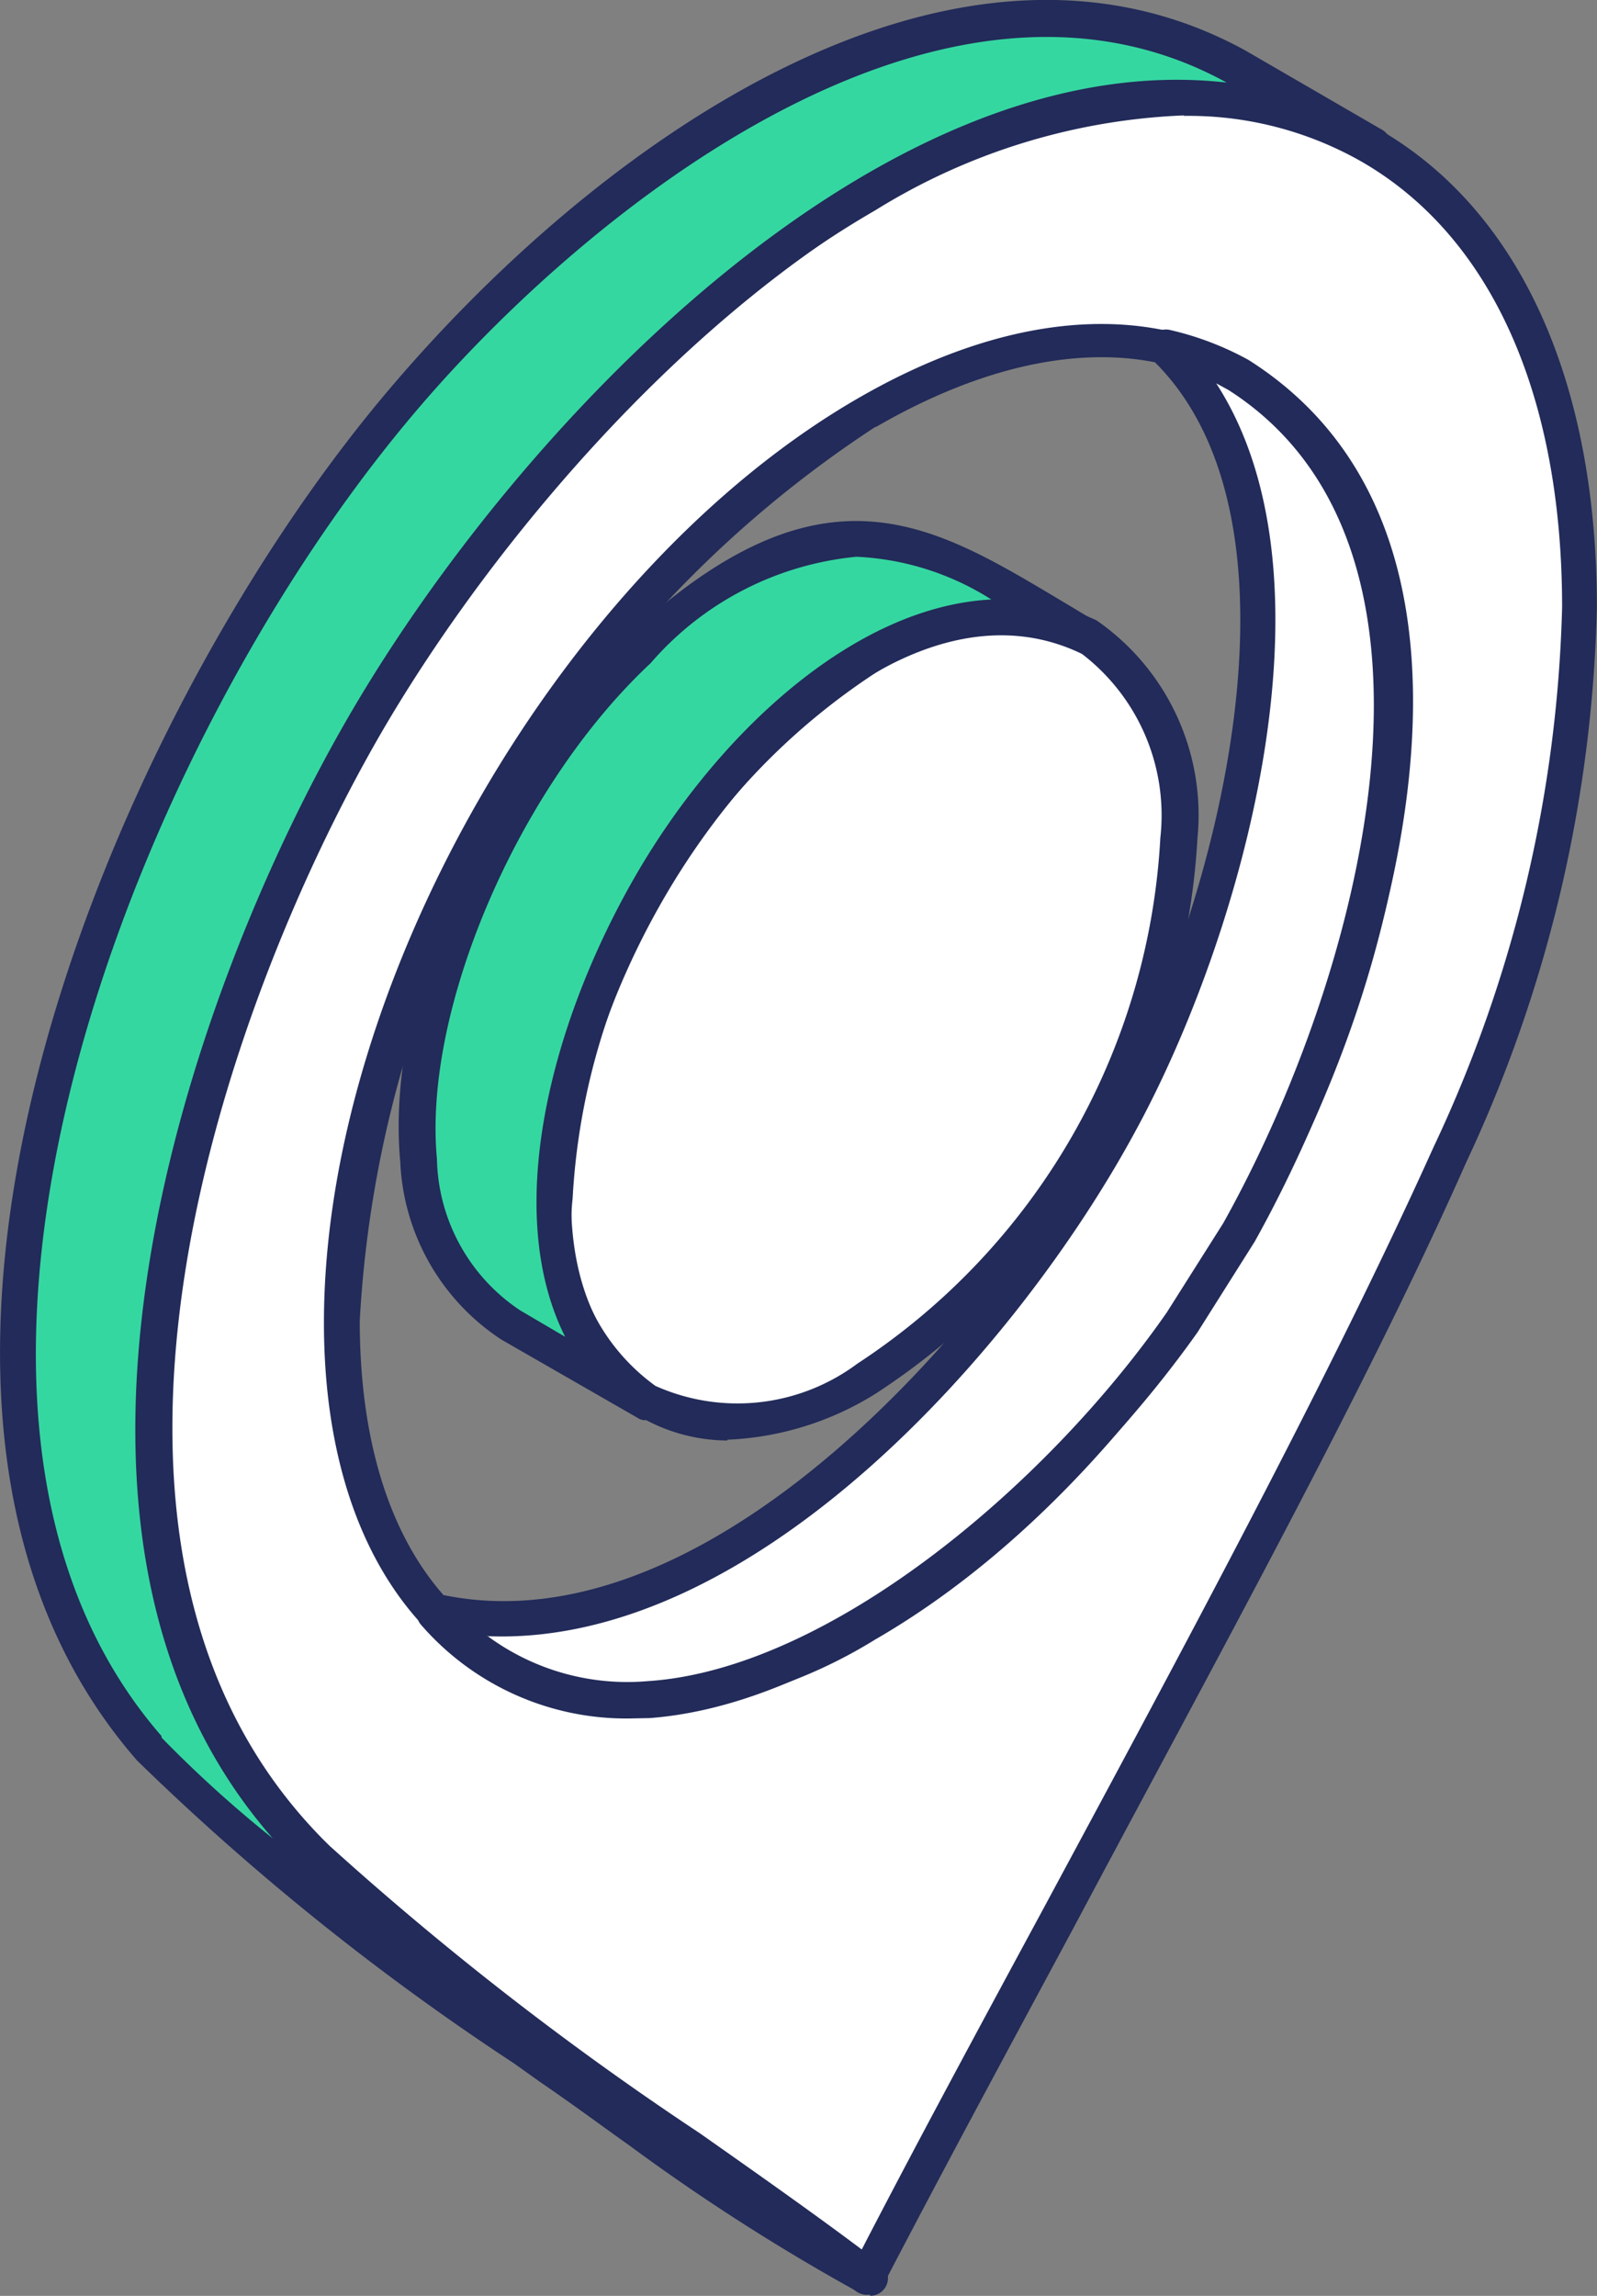
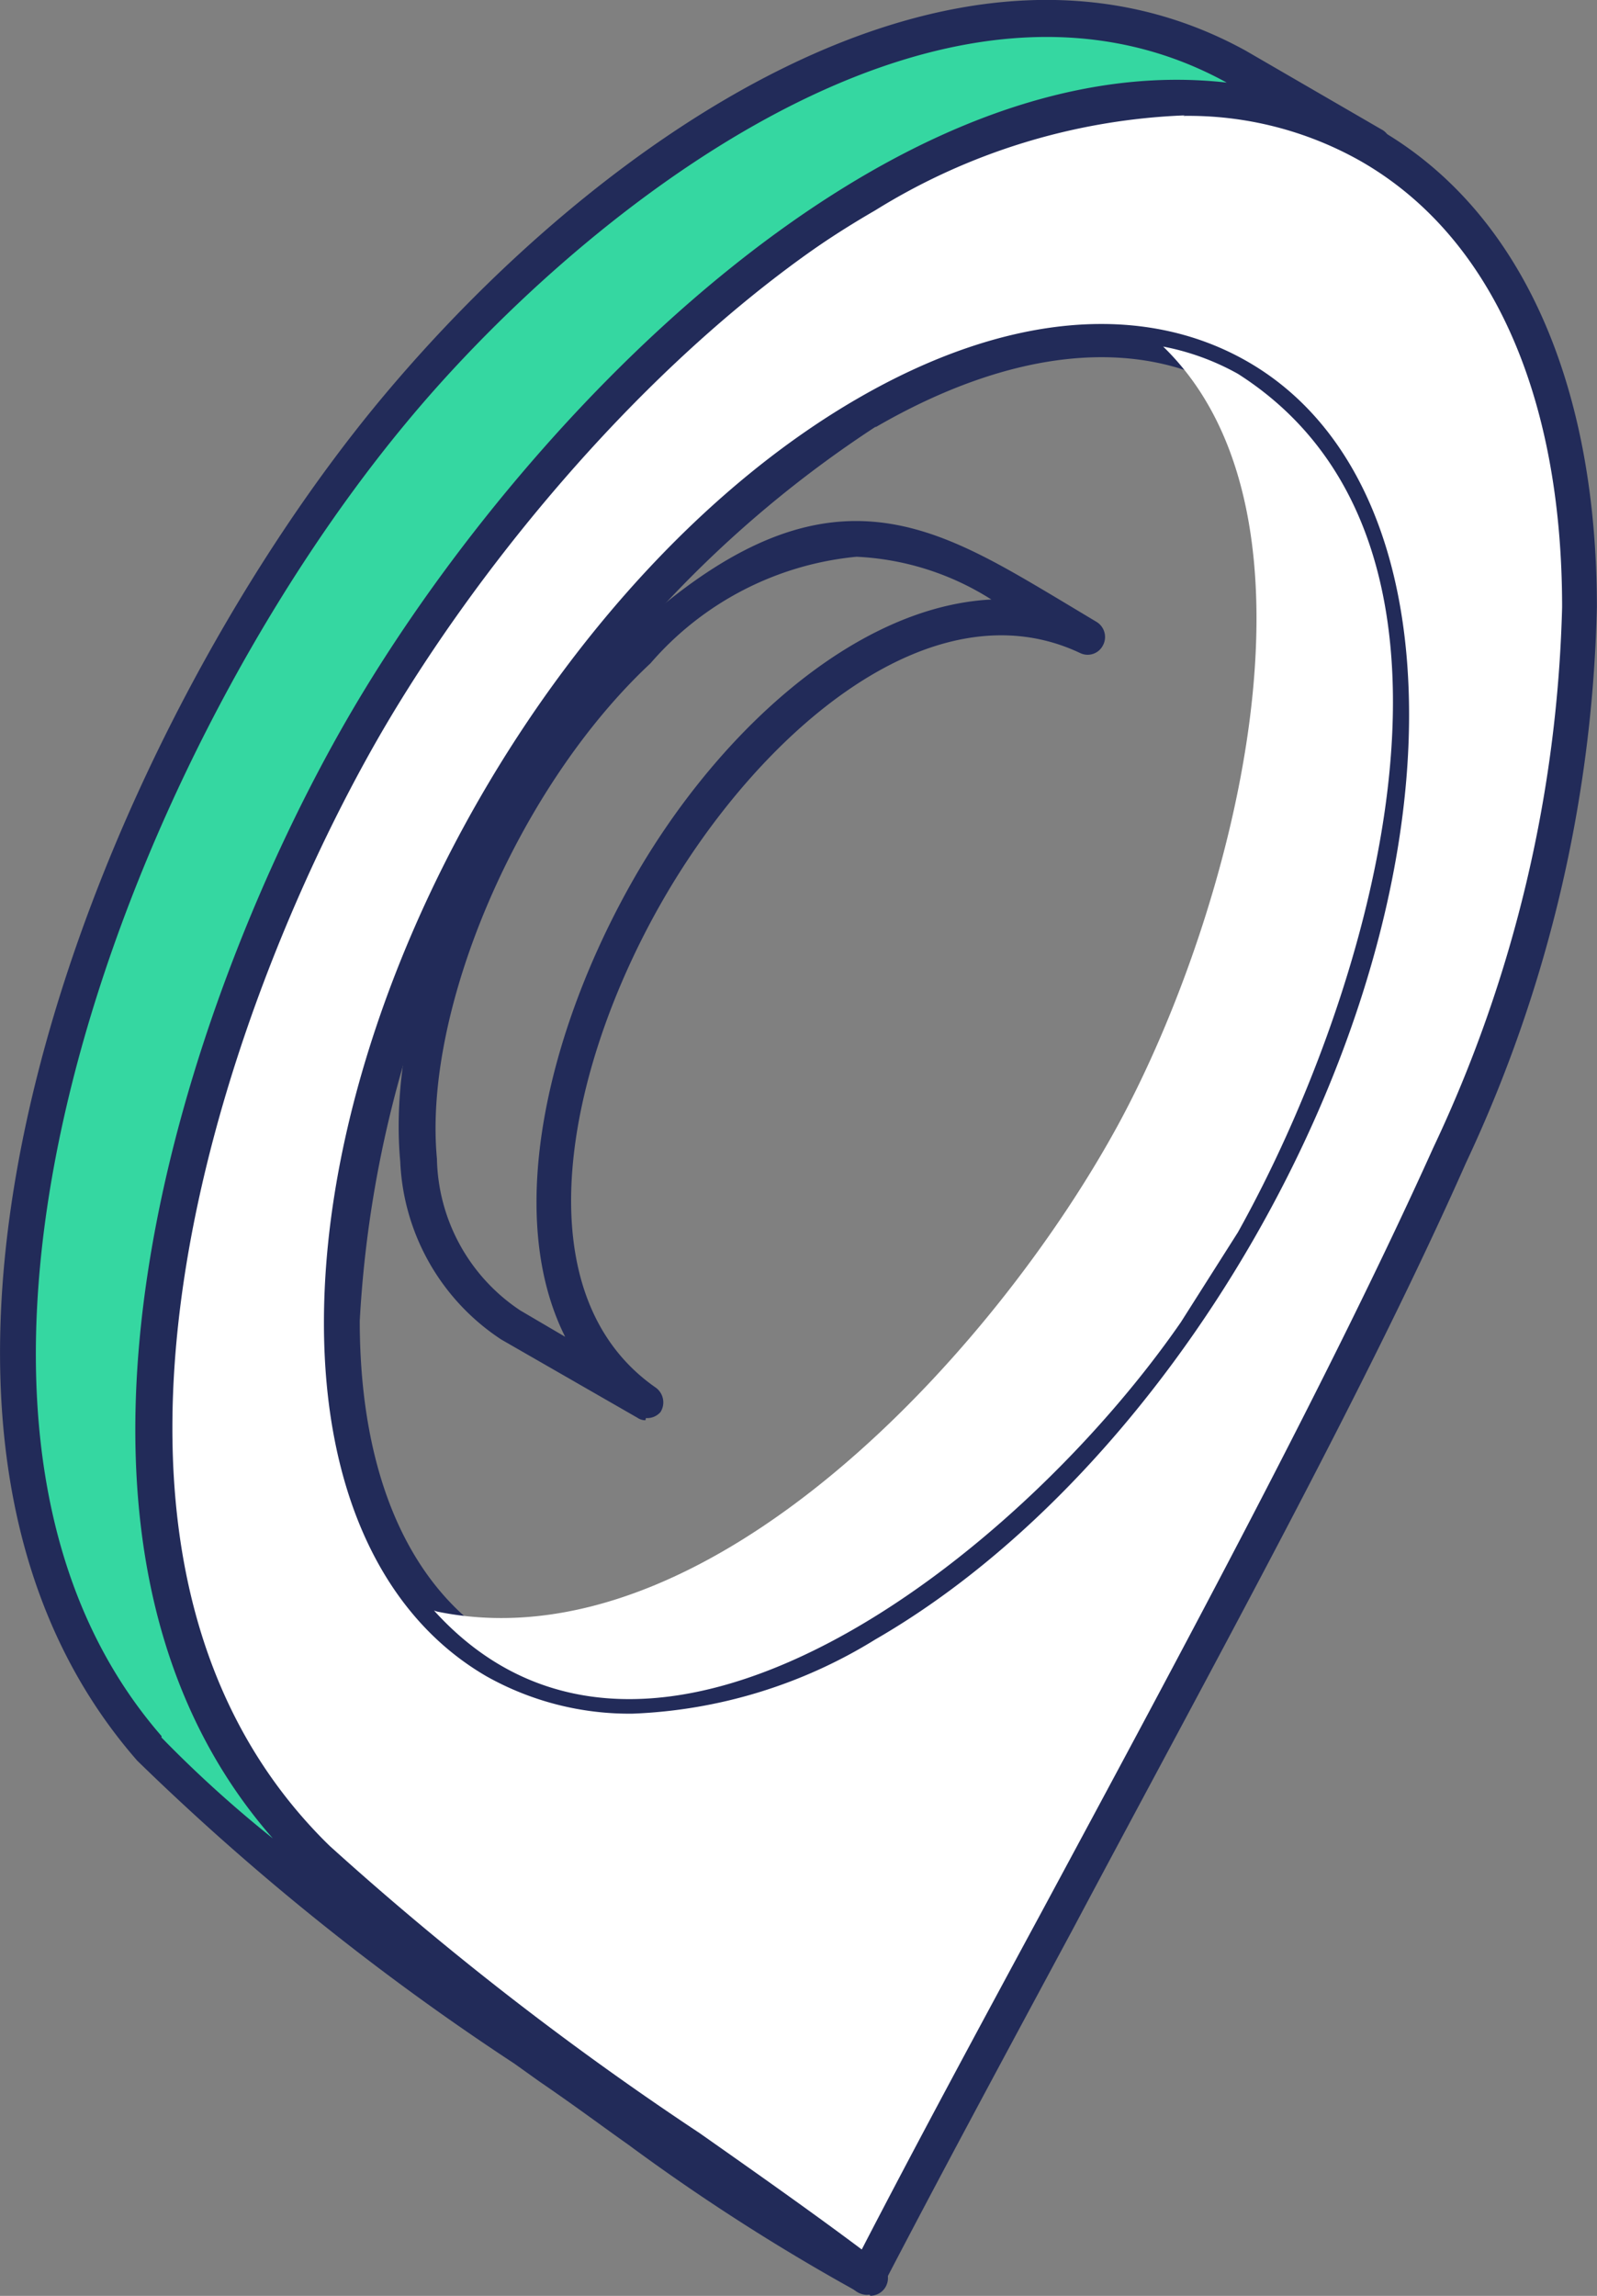
<svg xmlns="http://www.w3.org/2000/svg" width="24.211" height="34.804" viewBox="0 0 24.211 34.804">
  <rect x="0" y="0" width="24.211" height="34.804" fill="#808080" stroke="none" />
  <g id="Support-09" transform="translate(-26.964 -18.975)">
    <path id="Path_11082" data-name="Path 11082" d="M40.817,25.665c-4.394,2.542-7.961,8.712-7.961,13.779s3.567,7.135,7.961,4.593,7.961-8.7,7.961-13.779S45.211,23.124,40.817,25.665Zm0,28.286c-2.687-2.075-6.538-4.379-8.826-6.813A8.616,8.616,0,0,1,30,41.1c0-6.89,4.838-15.264,10.8-18.709s10.817-.643,10.817,6.247a20.669,20.669,0,0,1-1.967,8.314c-2.3,5.075-6.124,11.835-8.834,17.01Z" transform="translate(-0.712 -0.455)" fill="#fff" fill-rule="evenodd" />
    <path id="Path_11083" data-name="Path 11083" d="M40.739,25.58Zm.13.237a17.311,17.311,0,0,0-7.816,13.55c0,2.358.766,4.1,2.2,4.922s3.315.62,5.359-.559a17.311,17.311,0,0,0,7.816-13.55c0-2.358-.766-4.1-2.189-4.922s-3.322-.62-5.359.559ZM37.187,45.323a4.425,4.425,0,0,1-2.212-.566c-1.585-.919-2.465-2.832-2.465-5.359,0-5.152,3.629-11.437,8.1-14.017h0c2.212-1.278,4.3-1.47,5.894-.559s2.457,2.832,2.457,5.359c0,5.152-3.621,11.437-8.092,14.017A7.54,7.54,0,0,1,37.187,45.323Zm8.375-24.229a9.584,9.584,0,0,0-4.693,1.439c-5.879,3.4-10.664,11.689-10.664,18.48a8.331,8.331,0,0,0,1.9,5.856,40.474,40.474,0,0,0,5.91,4.7c.942.651,1.83,1.278,2.641,1.891.827-1.6,1.753-3.315,2.733-5.129,2.159-4.011,4.394-8.16,5.94-11.59a20.34,20.34,0,0,0,1.952-8.191c0-3.238-1.087-5.642-3.062-6.767a5.3,5.3,0,0,0-2.687-.681Zm-4.823,33.04a.306.306,0,0,1-.161-.054c-.865-.666-1.837-1.355-2.871-2.075a39.539,39.539,0,0,1-5.994-4.769,8.875,8.875,0,0,1-2.044-6.224c0-6.966,4.907-15.463,10.939-18.939,2.97-1.722,5.78-1.99,7.9-.766s3.3,3.8,3.3,7.242a20.891,20.891,0,0,1-1.983,8.421C48.3,40.416,46,44.572,43.863,48.591c-1.033,1.921-2.013,3.736-2.878,5.4a.26.26,0,0,1-.184.138Z" transform="translate(-0.635 -0.37)" fill="#222b59" fill-rule="evenodd" />
-     <path id="Path_11084" data-name="Path 11084" d="M42.693,31.8A10.449,10.449,0,0,0,38,39.989c0,3.024,2.113,4.249,4.731,2.741a10.488,10.488,0,0,0,4.739-8.206C47.431,31.5,45.311,30.267,42.693,31.8Z" transform="translate(-2.588 -2.852)" fill="#fff" fill-rule="evenodd" />
-     <path id="Path_11085" data-name="Path 11085" d="M42.6,31.719Zm2.113-.383a4.1,4.1,0,0,0-1.983.612h0a10.181,10.181,0,0,0-4.593,7.969,3.082,3.082,0,0,0,1.255,2.84,3.041,3.041,0,0,0,3.062-.337,10.181,10.181,0,0,0,4.593-7.969,3.082,3.082,0,0,0-1.255-2.84,2.22,2.22,0,0,0-1.1-.276ZM40.484,43.585a2.664,2.664,0,0,1-1.363-.383,3.572,3.572,0,0,1-1.531-3.3,10.786,10.786,0,0,1,4.876-8.421,3.606,3.606,0,0,1,3.613-.329,3.588,3.588,0,0,1,1.531,3.3,10.771,10.771,0,0,1-4.876,8.421,4.593,4.593,0,0,1-2.251.7Z" transform="translate(-2.492 -2.773)" fill="#222b59" fill-rule="evenodd" />
-     <path id="Path_11086" data-name="Path 11086" d="M45.4,31.094c-2.212-1.278-3.736-2.679-6.821.207-2.756,2.587-4.853,8.359-1.937,10.212L38.691,42.7C34.45,39.76,40.734,28.889,45.4,31.094Z" transform="translate(-1.939 -2.493)" fill="#35d7a1" fill-rule="evenodd" />
    <path id="Path_11087" data-name="Path 11087" d="M41.8,29.834a4.718,4.718,0,0,0-3.123,1.615c-2,1.868-3.452,5.244-3.238,7.51a2.825,2.825,0,0,0,1.263,2.3l.681.4c-.934-1.86-.253-4.654,1.01-6.89s3.361-4.18,5.451-4.287A4.164,4.164,0,0,0,41.8,29.834ZM38.6,42.924a.214.214,0,0,1-.122-.038L36.414,41.7a3.4,3.4,0,0,1-1.531-2.695c-.253-2.741,1.531-6.193,3.422-7.946,2.94-2.748,4.593-1.753,6.53-.6l.6.36a.268.268,0,0,1,.1.36.26.26,0,0,1-.344.115c-2.251-1.064-4.869,1.2-6.339,3.766s-2.136,5.956-.092,7.372a.276.276,0,0,1,.069.367.268.268,0,0,1-.222.092Z" transform="translate(-1.851 -2.419)" fill="#222b59" fill-rule="evenodd" />
    <path id="Path_11088" data-name="Path 11088" d="M29.287,45.583c-4.593-5.282-.39-15.364,3.69-20.271,2.748-3.315,8.26-7.732,12.784-5.236l2.052,1.187C42.04,18.246,35.3,25.319,32.5,30.081c-2.672,4.631-5.213,12.777-.766,17.14,2.2,2.151,5.81,4.409,8.421,6.361a42.63,42.63,0,0,1-4.83-3.2,40.863,40.863,0,0,1-6.04-4.8Z" transform="translate(-0.075 -0.086)" fill="#35d7a1" fill-rule="evenodd" />
    <path id="Path_11089" data-name="Path 11089" d="M29.411,45.313A18.2,18.2,0,0,0,31.1,46.844c-4.111-4.685-1.278-12.807,1.133-16.979,2.557-4.425,8.076-10.235,13.328-9.638h0c-4.425-2.434-9.913,2.1-12.447,5.167-4.3,5.183-7.984,14.981-3.7,19.9Zm10.717,8.421a.284.284,0,0,1-.13,0,31.385,31.385,0,0,1-3.514-2.251c-.36-.253-.766-.559-1.347-.957l-.375-.268a38.276,38.276,0,0,1-5.718-4.593h0c-4.685-5.359-.574-15.494,3.682-20.623,3.292-3.958,8.7-7.732,13.121-5.3l2.059,1.194a.253.253,0,0,1,.1.36.268.268,0,0,1-.352.107c-5.535-2.894-12.1,3.828-14.928,8.712-2.411,4.18-5.29,12.424-.766,16.841a47.552,47.552,0,0,0,5.611,4.356c.98.689,1.914,1.347,2.748,1.983a.268.268,0,0,1-.161.482Z" transform="translate(0)" fill="#222b59" fill-rule="evenodd" />
    <path id="Path_11090" data-name="Path 11090" d="M35.56,45c3.269,3.613,8.872-.827,11.322-4.371l.865-1.363c2.013-3.606,4.088-10.411,0-13.014a3.766,3.766,0,0,0-1.133-.413c2.679,2.6,1.033,8.62-.666,11.766-1.853,3.422-6.224,8.26-10.342,7.41Z" transform="translate(-2.016 -1.61)" fill="#fff" fill-rule="evenodd" />
-     <path id="Path_11091" data-name="Path 11091" d="M36.284,45.3a3.567,3.567,0,0,0,2.434.689c2.733-.176,6.032-2.947,7.87-5.588l.857-1.355c2.1-3.759,3.828-10.235.077-12.631l-.184-.1c1.937,2.993.367,8.421-1.225,11.337-1.784,3.3-5.787,7.824-9.829,7.655Zm2.151,1.255a4.119,4.119,0,0,1-3.162-1.432.268.268,0,0,1,0-.322.26.26,0,0,1,.3-.115h.061c3.981.811,8.268-4.034,10.028-7.28s3.192-9.041.712-11.445a.276.276,0,0,1,.245-.459,4.593,4.593,0,0,1,1.21.459c4.417,2.8,2,9.952.092,13.366L47.055,40.7c-1.883,2.664-5.259,5.619-8.306,5.849Z" transform="translate(-1.936 -1.529)" fill="#222b59" fill-rule="evenodd" />
  </g>
</svg>